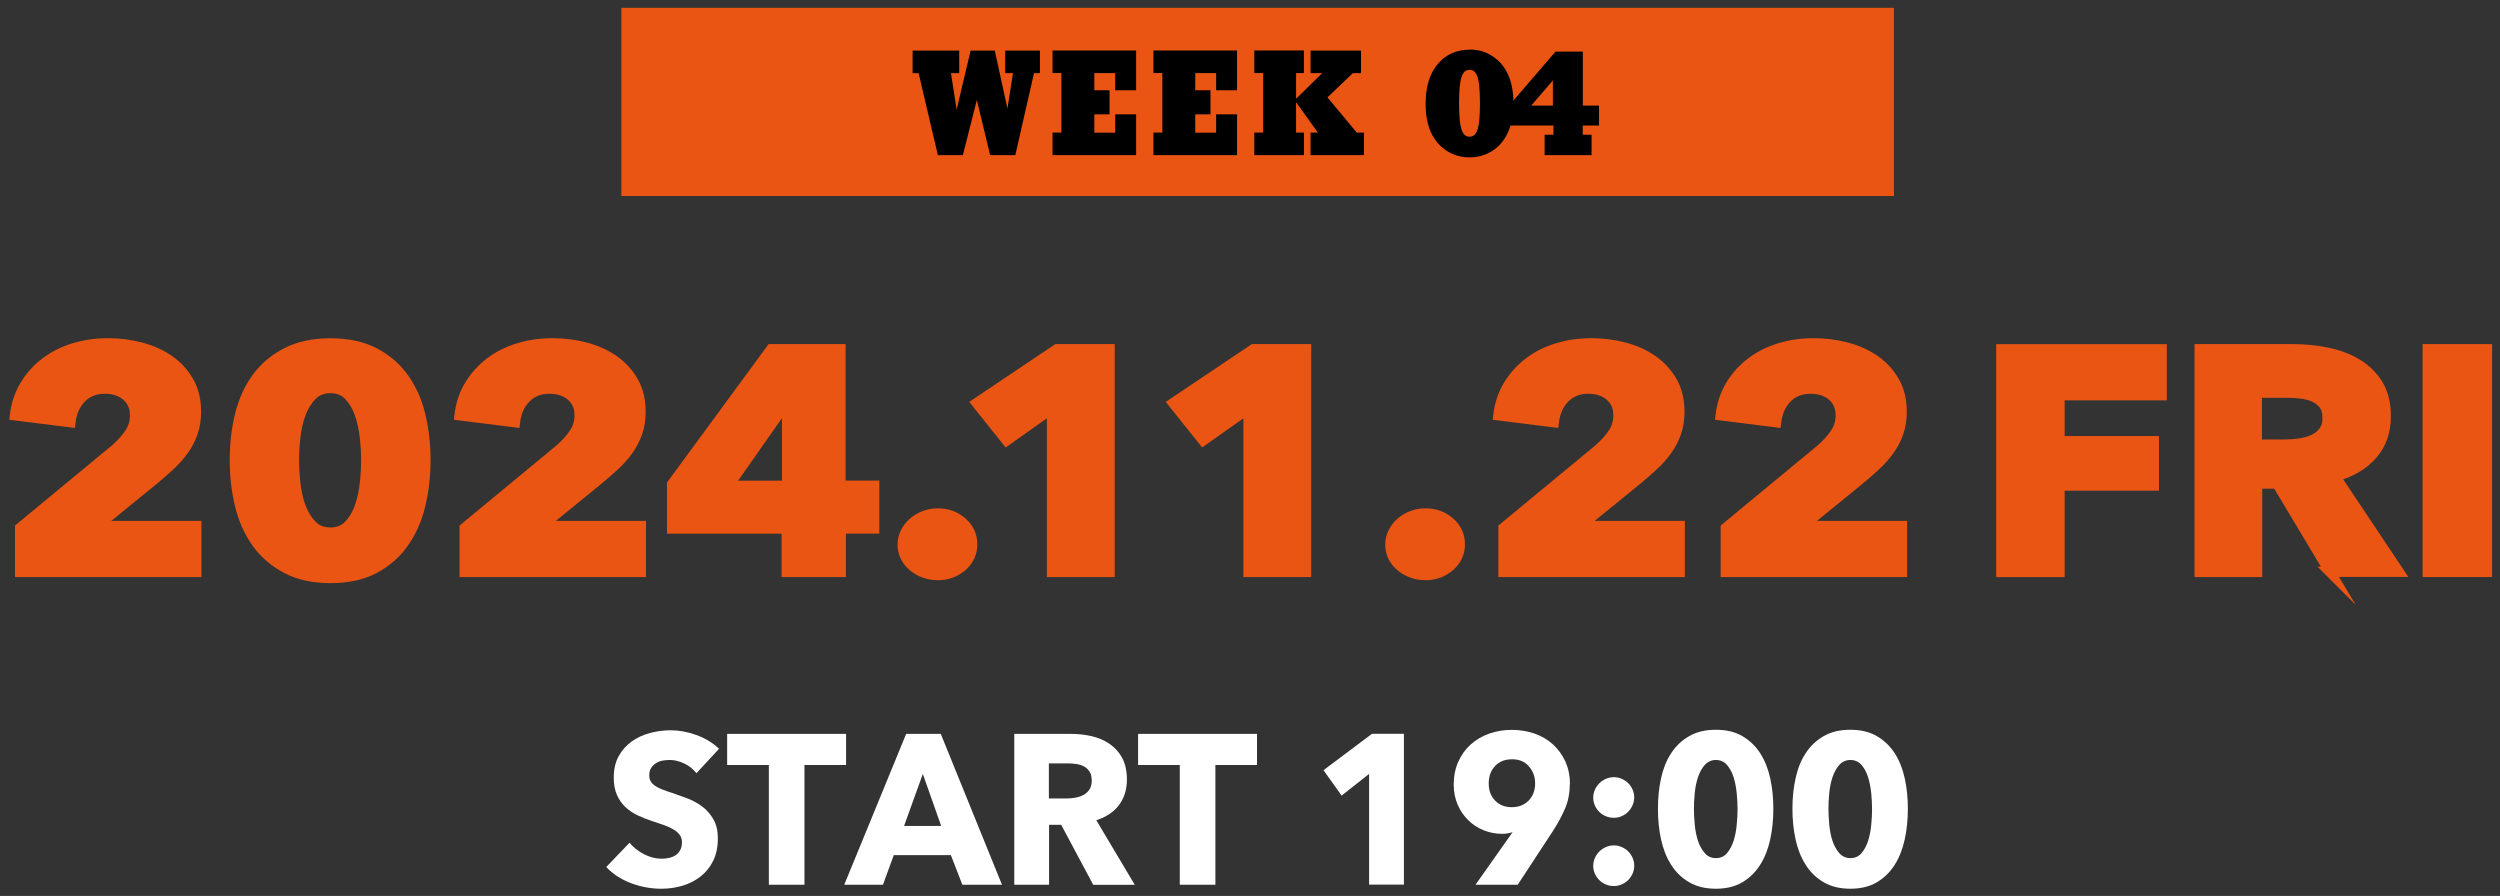
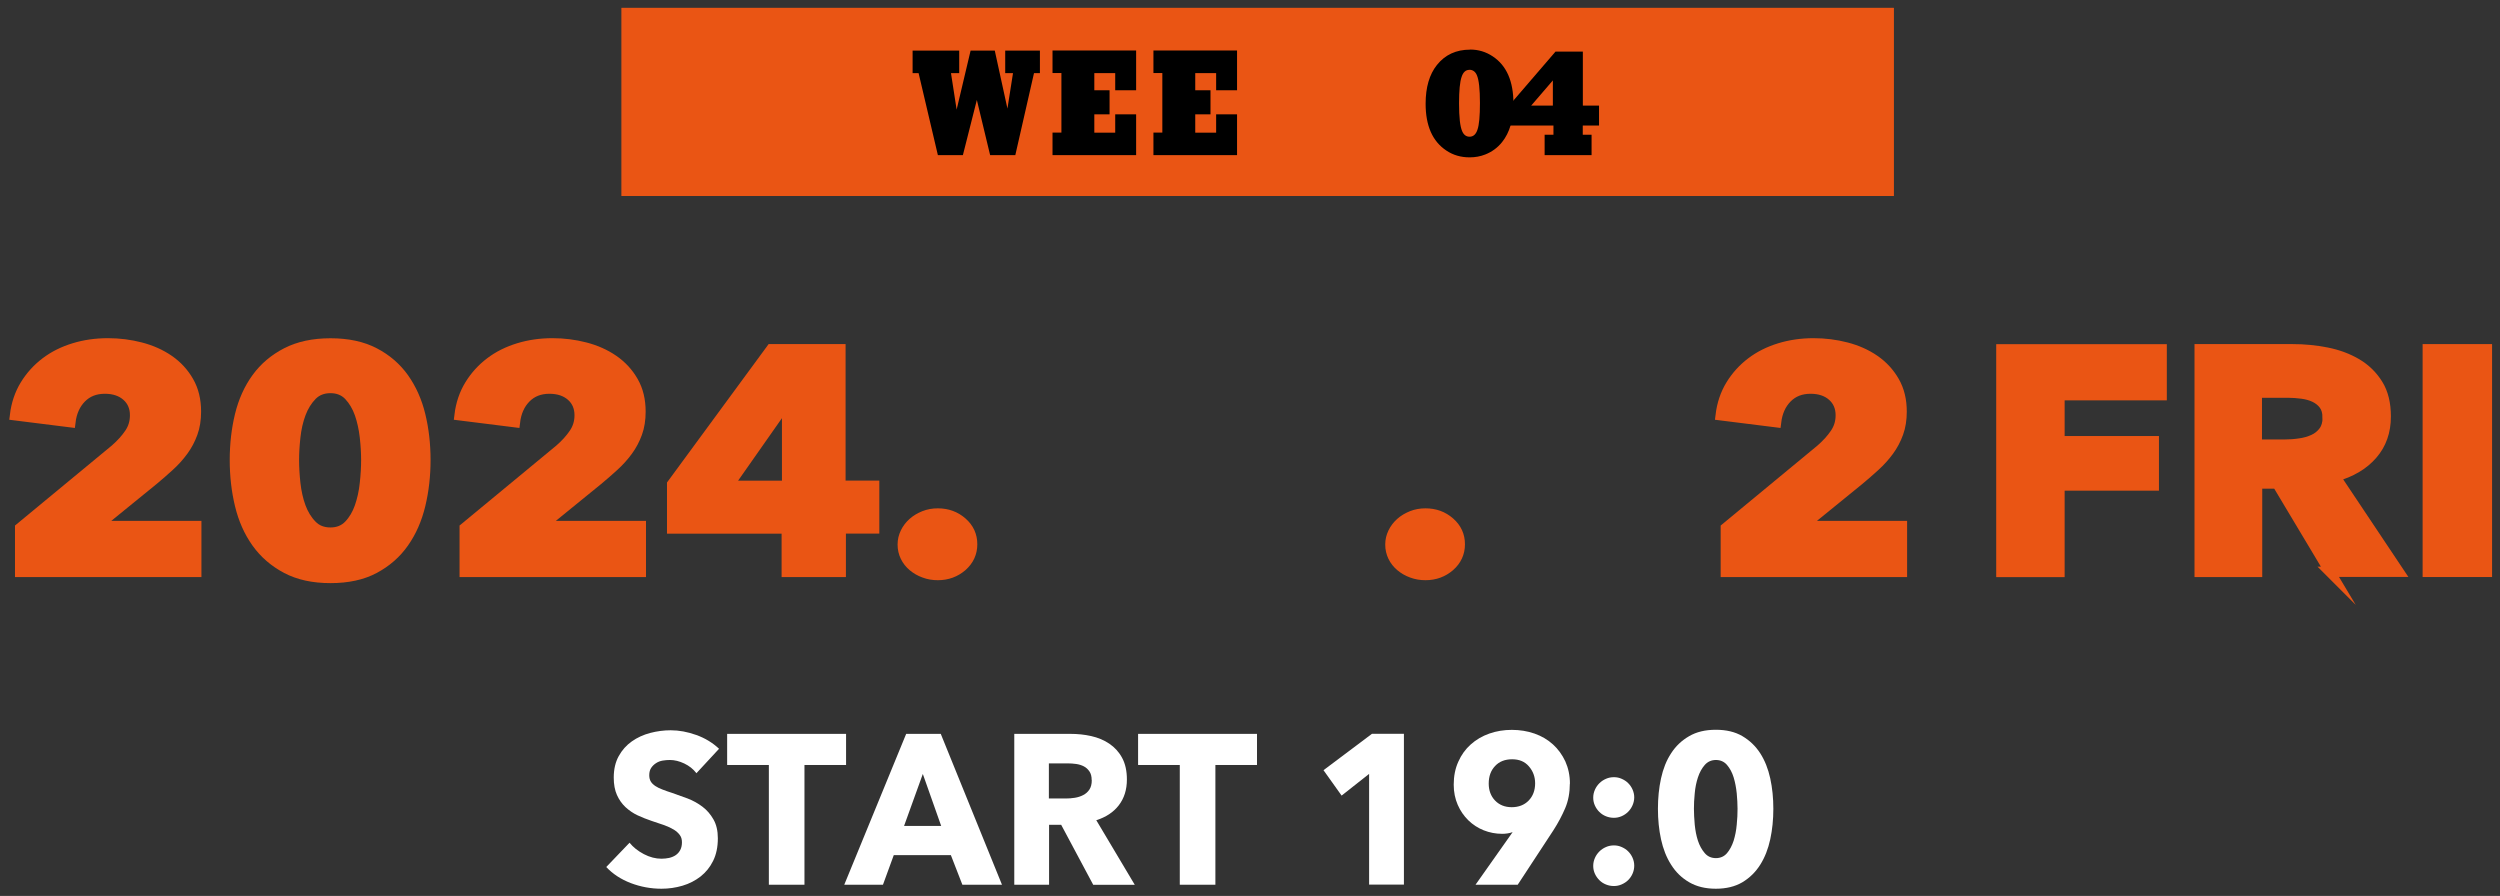
<svg xmlns="http://www.w3.org/2000/svg" width="173" height="62" viewBox="0 0 173 62" fill="none">
  <rect x="0" y="0" width="173" height="62" fill="#333333" stroke="none" />
  <path d="M1.392 39.576V36.534L7.965 31.103C8.38 30.742 8.712 30.374 8.967 29.995C9.222 29.621 9.346 29.2 9.346 28.738C9.346 28.186 9.156 27.741 8.777 27.404C8.398 27.066 7.888 26.894 7.254 26.894C6.59 26.894 6.045 27.107 5.624 27.534C5.203 27.961 4.954 28.524 4.871 29.218L1.036 28.738C1.131 27.955 1.368 27.255 1.741 26.645C2.115 26.034 2.589 25.512 3.158 25.079C3.727 24.646 4.385 24.32 5.12 24.095C5.855 23.87 6.637 23.757 7.467 23.757C8.244 23.757 8.996 23.852 9.731 24.042C10.46 24.231 11.113 24.522 11.682 24.913C12.251 25.305 12.707 25.797 13.051 26.396C13.395 26.994 13.561 27.688 13.561 28.483C13.561 29.034 13.483 29.532 13.323 29.971C13.163 30.416 12.944 30.825 12.671 31.198C12.393 31.578 12.079 31.927 11.717 32.254C11.361 32.58 10.988 32.906 10.609 33.22L6.703 36.398H13.584V39.576H1.392Z" fill="#EA5514" stroke="#EA5514" stroke-width="0.71" stroke-miterlimit="10" />
  <path d="M29.44 31.833C29.44 32.924 29.322 33.955 29.085 34.945C28.848 35.93 28.468 36.801 27.941 37.548C27.419 38.295 26.737 38.888 25.907 39.333C25.078 39.778 24.064 39.997 22.873 39.997C21.681 39.997 20.668 39.778 19.826 39.333C18.984 38.888 18.297 38.295 17.763 37.548C17.23 36.801 16.845 35.936 16.607 34.945C16.37 33.961 16.252 32.924 16.252 31.833C16.252 30.742 16.37 29.71 16.607 28.732C16.845 27.753 17.23 26.899 17.763 26.164C18.297 25.429 18.984 24.848 19.826 24.415C20.668 23.982 21.681 23.763 22.873 23.763C24.064 23.763 25.078 23.982 25.907 24.415C26.743 24.848 27.419 25.435 27.941 26.164C28.462 26.899 28.848 27.753 29.085 28.732C29.322 29.71 29.44 30.742 29.44 31.833ZM25.344 31.833C25.344 31.352 25.315 30.825 25.25 30.244C25.184 29.663 25.066 29.123 24.894 28.625C24.716 28.127 24.467 27.706 24.141 27.362C23.815 27.024 23.388 26.852 22.867 26.852C22.345 26.852 21.912 27.024 21.581 27.362C21.249 27.706 20.988 28.127 20.804 28.625C20.62 29.123 20.496 29.668 20.436 30.244C20.371 30.825 20.342 31.352 20.342 31.833C20.342 32.313 20.371 32.864 20.436 33.451C20.502 34.038 20.62 34.584 20.804 35.082C20.988 35.58 21.243 36.001 21.581 36.345C21.912 36.689 22.345 36.855 22.867 36.855C23.388 36.855 23.815 36.683 24.141 36.345C24.467 36.007 24.716 35.586 24.894 35.082C25.066 34.584 25.19 34.038 25.25 33.451C25.315 32.864 25.344 32.325 25.344 31.833Z" fill="#EA5514" stroke="#EA5514" stroke-width="0.71" stroke-miterlimit="10" />
  <path d="M32.155 39.576V36.534L38.728 31.103C39.143 30.742 39.475 30.374 39.73 29.995C39.985 29.621 40.11 29.2 40.11 28.738C40.11 28.186 39.92 27.741 39.541 27.404C39.161 27.066 38.651 26.894 38.017 26.894C37.353 26.894 36.808 27.107 36.387 27.534C35.966 27.961 35.717 28.524 35.634 29.218L31.799 28.738C31.894 27.955 32.131 27.255 32.505 26.645C32.878 26.034 33.352 25.512 33.921 25.079C34.49 24.646 35.148 24.32 35.883 24.095C36.618 23.87 37.401 23.757 38.231 23.757C39.007 23.757 39.76 23.852 40.495 24.042C41.224 24.231 41.876 24.522 42.445 24.913C43.014 25.305 43.471 25.797 43.814 26.396C44.158 26.994 44.324 27.688 44.324 28.483C44.324 29.034 44.247 29.532 44.087 29.971C43.927 30.416 43.708 30.825 43.435 31.198C43.156 31.578 42.842 31.927 42.481 32.254C42.125 32.58 41.752 32.906 41.372 33.22L37.466 36.398H44.348V39.576H32.155Z" fill="#EA5514" stroke="#EA5514" stroke-width="0.71" stroke-miterlimit="10" />
  <path d="M58.182 36.576V39.576H54.442V36.576H46.511V33.505L53.369 24.166H58.159V33.611H60.494V36.57H58.182V36.576ZM54.466 27.913H54.395L50.394 33.617H54.466V27.913Z" fill="#EA5514" stroke="#EA5514" stroke-width="0.71" stroke-miterlimit="10" />
  <path d="M67.275 37.661C67.275 38.272 67.038 38.776 66.576 39.185C66.107 39.588 65.55 39.795 64.898 39.795C64.566 39.795 64.252 39.742 63.956 39.63C63.659 39.523 63.404 39.374 63.179 39.185C62.954 38.995 62.782 38.776 62.657 38.521C62.533 38.266 62.468 37.987 62.468 37.685C62.468 37.382 62.533 37.121 62.657 36.861C62.782 36.6 62.96 36.368 63.179 36.173C63.398 35.977 63.659 35.823 63.956 35.704C64.252 35.586 64.56 35.532 64.898 35.532C65.55 35.532 66.107 35.734 66.576 36.143C67.044 36.552 67.275 37.056 67.275 37.667V37.661Z" fill="#EA5514" stroke="#EA5514" stroke-width="0.71" stroke-miterlimit="10" />
-   <path d="M72.799 39.576V28.263L69.658 30.481L67.589 27.89L73.137 24.166H76.783V39.576H72.805H72.799Z" fill="#EA5514" stroke="#EA5514" stroke-width="0.71" stroke-miterlimit="10" />
-   <path d="M86.397 39.576V28.263L83.255 30.481L81.187 27.89L86.735 24.166H90.38V39.576H86.403H86.397Z" fill="#EA5514" stroke="#EA5514" stroke-width="0.71" stroke-miterlimit="10" />
  <path d="M101.02 37.661C101.02 38.272 100.783 38.776 100.32 39.185C99.852 39.588 99.295 39.795 98.643 39.795C98.311 39.795 97.997 39.742 97.7 39.63C97.404 39.523 97.149 39.374 96.924 39.185C96.699 38.995 96.527 38.776 96.402 38.521C96.278 38.266 96.213 37.987 96.213 37.685C96.213 37.382 96.278 37.121 96.402 36.861C96.527 36.6 96.705 36.368 96.924 36.173C97.143 35.977 97.404 35.823 97.7 35.704C97.997 35.586 98.305 35.532 98.643 35.532C99.295 35.532 99.852 35.734 100.32 36.143C100.789 36.552 101.02 37.056 101.02 37.667V37.661Z" fill="#EA5514" stroke="#EA5514" stroke-width="0.71" stroke-miterlimit="10" />
-   <path d="M104.043 39.576V36.534L110.616 31.103C111.031 30.742 111.363 30.374 111.618 29.995C111.873 29.621 111.997 29.2 111.997 28.738C111.997 28.186 111.808 27.741 111.428 27.404C111.049 27.066 110.539 26.894 109.905 26.894C109.241 26.894 108.696 27.107 108.275 27.534C107.854 27.961 107.605 28.524 107.522 29.218L103.687 28.738C103.782 27.955 104.019 27.255 104.393 26.645C104.766 26.034 105.24 25.512 105.809 25.079C106.378 24.646 107.036 24.32 107.771 24.095C108.506 23.87 109.289 23.757 110.119 23.757C110.895 23.757 111.648 23.852 112.383 24.042C113.112 24.231 113.764 24.522 114.333 24.913C114.902 25.305 115.358 25.797 115.702 26.396C116.046 26.994 116.212 27.688 116.212 28.483C116.212 29.034 116.135 29.532 115.975 29.971C115.815 30.416 115.595 30.825 115.323 31.198C115.044 31.578 114.73 31.927 114.368 32.254C114.013 32.58 113.639 32.906 113.26 33.22L109.354 36.398H116.236V39.576H104.043Z" fill="#EA5514" stroke="#EA5514" stroke-width="0.71" stroke-miterlimit="10" />
  <path d="M119.425 39.576V36.534L125.998 31.103C126.413 30.742 126.745 30.374 127 29.995C127.255 29.621 127.379 29.2 127.379 28.738C127.379 28.186 127.189 27.741 126.81 27.404C126.431 27.066 125.921 26.894 125.287 26.894C124.623 26.894 124.078 27.107 123.657 27.534C123.236 27.961 122.987 28.524 122.904 29.218L119.069 28.738C119.164 27.955 119.401 27.255 119.774 26.645C120.148 26.034 120.622 25.512 121.191 25.079C121.76 24.646 122.418 24.32 123.153 24.095C123.888 23.87 124.67 23.757 125.5 23.757C126.277 23.757 127.029 23.852 127.764 24.042C128.493 24.231 129.146 24.522 129.715 24.913C130.284 25.305 130.74 25.797 131.084 26.396C131.428 26.994 131.594 27.688 131.594 28.483C131.594 29.034 131.516 29.532 131.356 29.971C131.196 30.416 130.977 30.825 130.704 31.198C130.426 31.578 130.112 31.927 129.75 32.254C129.394 32.58 129.021 32.906 128.642 33.22L124.735 36.398H131.617V39.576H119.425Z" fill="#EA5514" stroke="#EA5514" stroke-width="0.71" stroke-miterlimit="10" />
  <path d="M142.518 27.35V30.528H149.044V33.599H142.518V39.582H138.493V24.172H149.589V27.35H142.518Z" fill="#EA5514" stroke="#EA5514" stroke-width="0.71" stroke-miterlimit="10" />
  <path d="M161.237 39.576L157.579 33.463H156.192V39.576H152.215V24.166H158.646C159.458 24.166 160.247 24.243 161.017 24.397C161.788 24.552 162.475 24.807 163.086 25.168C163.697 25.53 164.183 26.01 164.55 26.603C164.918 27.196 165.095 27.937 165.095 28.821C165.095 29.864 164.787 30.742 164.165 31.453C163.548 32.165 162.689 32.669 161.592 32.977L165.996 39.57H161.231L161.237 39.576ZM161.071 28.892C161.071 28.53 160.988 28.234 160.822 28.008C160.656 27.783 160.436 27.611 160.176 27.486C159.915 27.362 159.618 27.279 159.292 27.238C158.966 27.196 158.652 27.172 158.35 27.172H156.175V30.765H158.113C158.445 30.765 158.789 30.742 159.144 30.688C159.494 30.641 159.814 30.546 160.099 30.416C160.389 30.285 160.62 30.095 160.804 29.846C160.988 29.597 161.077 29.283 161.077 28.892H161.071Z" fill="#EA5514" stroke="#EA5514" stroke-width="0.71" stroke-miterlimit="10" />
  <path d="M168 39.576V24.166H172.096V39.576H168Z" fill="#EA5514" stroke="#EA5514" stroke-width="0.71" stroke-miterlimit="10" />
  <path d="M131.06 0.541H43V13.564H131.06V0.541Z" fill="#EA5514" />
  <path d="M71.962 3.5V5.06H71.553L70.26 10.735H68.517L67.598 6.916L66.632 10.735H64.901L63.567 5.06H63.152V3.5H66.377V5.06H65.808L66.199 7.586L67.166 3.5H68.838L69.715 7.515L70.1 5.06H69.561V3.5H71.956H71.962Z" fill="black" />
  <path d="M78.62 3.5V6.246H77.173V5.06H75.727V6.246H76.782V7.912H75.727V9.181H77.173V7.912H78.62V10.735H72.834V9.175H73.45V5.054H72.834V3.494H78.62V3.5Z" fill="black" />
  <path d="M85.604 3.5V6.246H84.157V5.06H82.711V6.246H83.766V7.912H82.711V9.181H84.157V7.912H85.604V10.735H79.818V9.175H80.434V5.054H79.818V3.494H85.604V3.5Z" fill="black" />
-   <path d="M89.689 6.833L91.497 5.06H90.691V3.5H94.183V5.06H93.62L91.859 6.738L93.887 9.175H94.385V10.735H90.691V9.175H91.195L89.689 7.07V9.175H90.235V10.735H86.796V9.175H87.412V5.054H86.796V3.494H90.229V5.054H89.689V6.827V6.833Z" fill="black" />
  <path d="M101.73 3.429C102.3 3.429 102.821 3.583 103.301 3.903C104.256 4.538 104.73 5.623 104.73 7.159C104.73 8.286 104.469 9.175 103.948 9.828C103.639 10.219 103.248 10.504 102.786 10.688C102.448 10.824 102.08 10.889 101.695 10.889C101.096 10.889 100.556 10.735 100.082 10.415C99.128 9.78 98.653 8.701 98.653 7.177C98.653 6.044 98.914 5.149 99.436 4.496C99.999 3.79 100.764 3.435 101.73 3.435V3.429ZM101.677 4.834C101.428 4.834 101.25 4.994 101.143 5.321C101.025 5.659 100.966 6.263 100.966 7.147C100.966 8.114 101.037 8.76 101.185 9.086C101.292 9.335 101.464 9.46 101.695 9.46C101.95 9.46 102.134 9.3 102.24 8.974C102.359 8.636 102.412 8.025 102.412 7.129C102.412 6.169 102.341 5.528 102.199 5.202C102.092 4.953 101.914 4.828 101.677 4.828V4.834Z" fill="black" />
  <path d="M110.647 8.689H109.527V9.324H110.137V10.735H106.888V9.324H107.499V8.689H104.428V7.307L107.641 3.571H109.533V7.307H110.653V8.689H110.647ZM107.458 7.307V5.564L105.958 7.307H107.458Z" fill="black" />
  <path d="M48.181 53.491C47.966 53.214 47.696 52.999 47.35 52.833C47.011 52.674 46.679 52.591 46.361 52.591C46.194 52.591 46.028 52.605 45.862 52.632C45.696 52.66 45.544 52.715 45.406 52.805C45.274 52.888 45.156 52.999 45.066 53.131C44.976 53.262 44.928 53.435 44.928 53.643C44.928 53.816 44.963 53.968 45.039 54.086C45.108 54.204 45.219 54.307 45.357 54.397C45.495 54.487 45.662 54.571 45.855 54.64C46.049 54.716 46.264 54.792 46.506 54.868C46.852 54.986 47.212 55.117 47.586 55.256C47.959 55.401 48.298 55.588 48.61 55.824C48.921 56.059 49.17 56.35 49.371 56.703C49.572 57.056 49.675 57.485 49.675 58.011C49.675 58.613 49.565 59.133 49.35 59.569C49.136 60.005 48.845 60.365 48.478 60.655C48.111 60.939 47.696 61.154 47.226 61.292C46.755 61.431 46.271 61.5 45.772 61.5C45.039 61.5 44.333 61.368 43.655 61.112C42.969 60.849 42.409 60.482 41.952 59.998L43.565 58.316C43.814 58.627 44.146 58.89 44.554 59.105C44.963 59.319 45.371 59.423 45.772 59.423C45.952 59.423 46.132 59.402 46.305 59.368C46.478 59.326 46.63 59.264 46.762 59.174C46.893 59.084 46.997 58.966 47.073 58.821C47.15 58.676 47.191 58.496 47.191 58.288C47.191 58.08 47.143 57.921 47.046 57.789C46.949 57.651 46.81 57.526 46.637 57.416C46.457 57.305 46.236 57.201 45.973 57.104C45.71 57.014 45.406 56.91 45.073 56.8C44.748 56.689 44.43 56.564 44.118 56.419C43.807 56.273 43.53 56.08 43.281 55.851C43.039 55.623 42.838 55.339 42.693 55.014C42.547 54.688 42.471 54.287 42.471 53.809C42.471 53.227 42.589 52.729 42.817 52.321C43.046 51.905 43.35 51.566 43.724 51.303C44.097 51.04 44.52 50.846 44.99 50.721C45.461 50.597 45.938 50.535 46.416 50.535C46.99 50.535 47.579 50.645 48.181 50.86C48.783 51.075 49.309 51.393 49.758 51.815L48.188 53.511L48.181 53.491Z" fill="white" />
  <path d="M55.669 52.937V61.223H53.205V52.937H50.319V50.784H58.548V52.937H55.662H55.669Z" fill="white" />
  <path d="M66.596 61.223L65.8 59.174H61.849L61.101 61.223H58.423L62.707 50.784H65.101L69.337 61.223H66.596ZM63.856 53.567L62.562 57.153H65.129L63.863 53.567H63.856Z" fill="white" />
  <path d="M75.648 61.223L73.434 57.077H72.596V61.223H70.188V50.784H74.077C74.569 50.784 75.046 50.832 75.51 50.936C75.974 51.04 76.396 51.213 76.763 51.462C77.129 51.711 77.427 52.03 77.648 52.438C77.87 52.847 77.981 53.345 77.981 53.941C77.981 54.647 77.794 55.242 77.42 55.727C77.046 56.211 76.527 56.55 75.863 56.758L78.527 61.23H75.641L75.648 61.223ZM75.544 53.982C75.544 53.74 75.496 53.539 75.392 53.387C75.288 53.234 75.164 53.117 75.005 53.034C74.846 52.951 74.666 52.895 74.472 52.867C74.271 52.84 74.084 52.826 73.897 52.826H72.582V55.256H73.752C73.953 55.256 74.16 55.242 74.375 55.207C74.59 55.173 74.783 55.11 74.956 55.02C75.129 54.931 75.275 54.806 75.385 54.64C75.496 54.474 75.551 54.259 75.551 53.989L75.544 53.982Z" fill="white" />
  <path d="M84.105 52.937V61.223H81.641V52.937H78.756V50.784H86.984V52.937H84.098H84.105Z" fill="white" />
  <path d="M94.742 61.223V53.553L92.839 55.055L91.586 53.297L94.943 50.777H97.151V61.216H94.742V61.223Z" fill="white" />
  <path d="M108.632 54.231C108.632 54.847 108.528 55.415 108.314 55.92C108.099 56.426 107.829 56.938 107.49 57.464L105.026 61.223H102.106L104.646 57.623L104.673 57.582C104.57 57.623 104.452 57.651 104.32 57.672C104.189 57.693 104.071 57.7 103.954 57.7C103.504 57.7 103.075 57.617 102.673 57.457C102.272 57.298 101.912 57.063 101.608 56.765C101.303 56.467 101.054 56.107 100.874 55.692C100.694 55.277 100.597 54.813 100.597 54.3C100.597 53.712 100.701 53.179 100.916 52.708C101.123 52.238 101.414 51.836 101.781 51.511C102.147 51.185 102.57 50.936 103.061 50.763C103.552 50.59 104.071 50.507 104.618 50.507C105.165 50.507 105.698 50.59 106.189 50.763C106.68 50.936 107.103 51.185 107.462 51.511C107.822 51.836 108.106 52.231 108.321 52.688C108.528 53.151 108.639 53.664 108.639 54.238L108.632 54.231ZM106.231 54.204C106.231 53.754 106.085 53.359 105.801 53.034C105.518 52.701 105.13 52.542 104.639 52.542C104.147 52.542 103.753 52.694 103.462 53.006C103.165 53.318 103.019 53.719 103.019 54.224C103.019 54.695 103.165 55.09 103.455 55.394C103.746 55.699 104.134 55.858 104.611 55.858C105.089 55.858 105.483 55.706 105.781 55.401C106.078 55.097 106.231 54.695 106.231 54.204Z" fill="white" />
  <path d="M113.089 55.173C113.089 55.367 113.047 55.553 112.971 55.727C112.895 55.9 112.791 56.052 112.666 56.176C112.542 56.301 112.39 56.405 112.217 56.481C112.044 56.557 111.864 56.592 111.684 56.592C111.49 56.592 111.31 56.557 111.137 56.488C110.964 56.419 110.812 56.322 110.68 56.19C110.549 56.066 110.445 55.913 110.369 55.747C110.293 55.581 110.251 55.401 110.251 55.2C110.251 55 110.293 54.82 110.369 54.647C110.445 54.474 110.549 54.328 110.68 54.197C110.812 54.065 110.964 53.968 111.137 53.892C111.31 53.816 111.49 53.781 111.684 53.781C111.878 53.781 112.044 53.816 112.217 53.892C112.39 53.968 112.542 54.065 112.666 54.19C112.791 54.314 112.895 54.46 112.971 54.633C113.047 54.806 113.089 54.986 113.089 55.173ZM113.089 59.908C113.089 60.102 113.047 60.289 112.971 60.462C112.895 60.635 112.791 60.78 112.666 60.905C112.542 61.029 112.39 61.126 112.217 61.202C112.044 61.279 111.864 61.313 111.684 61.313C111.49 61.313 111.31 61.279 111.137 61.209C110.964 61.14 110.812 61.043 110.68 60.912C110.549 60.78 110.445 60.635 110.369 60.468C110.293 60.302 110.251 60.122 110.251 59.922C110.251 59.721 110.293 59.541 110.369 59.368C110.445 59.195 110.549 59.049 110.68 58.918C110.812 58.786 110.964 58.689 111.137 58.613C111.31 58.537 111.49 58.502 111.684 58.502C111.878 58.502 112.044 58.537 112.217 58.613C112.39 58.689 112.542 58.786 112.666 58.911C112.791 59.036 112.895 59.181 112.971 59.354C113.047 59.527 113.089 59.707 113.089 59.908Z" fill="white" />
  <path d="M122.715 55.969C122.715 56.71 122.646 57.409 122.501 58.08C122.355 58.752 122.127 59.333 121.808 59.839C121.49 60.344 121.082 60.745 120.577 61.05C120.071 61.348 119.462 61.5 118.736 61.5C118.009 61.5 117.4 61.348 116.888 61.05C116.376 60.752 115.961 60.351 115.642 59.839C115.317 59.333 115.089 58.745 114.943 58.08C114.798 57.409 114.729 56.71 114.729 55.969C114.729 55.228 114.798 54.529 114.943 53.864C115.089 53.2 115.317 52.618 115.642 52.127C115.961 51.628 116.383 51.234 116.888 50.943C117.4 50.645 118.009 50.5 118.736 50.5C119.462 50.5 120.071 50.645 120.577 50.943C121.082 51.241 121.49 51.635 121.808 52.127C122.127 52.625 122.355 53.2 122.501 53.864C122.646 54.529 122.715 55.228 122.715 55.969ZM120.238 55.969C120.238 55.644 120.217 55.283 120.182 54.896C120.141 54.501 120.071 54.134 119.968 53.795C119.864 53.456 119.712 53.172 119.511 52.937C119.317 52.708 119.054 52.591 118.743 52.591C118.431 52.591 118.168 52.708 117.968 52.937C117.767 53.165 117.608 53.456 117.497 53.795C117.386 54.134 117.31 54.501 117.276 54.896C117.234 55.29 117.22 55.65 117.22 55.969C117.22 56.287 117.241 56.668 117.276 57.069C117.317 57.471 117.386 57.838 117.497 58.177C117.608 58.516 117.767 58.8 117.968 59.035C118.168 59.271 118.431 59.382 118.743 59.382C119.054 59.382 119.317 59.264 119.511 59.035C119.705 58.807 119.857 58.516 119.968 58.177C120.071 57.838 120.148 57.471 120.182 57.069C120.224 56.668 120.238 56.308 120.238 55.969Z" fill="white" />
-   <path d="M132.023 55.969C132.023 56.71 131.954 57.409 131.809 58.08C131.664 58.752 131.435 59.333 131.117 59.839C130.799 60.344 130.39 60.745 129.885 61.05C129.38 61.348 128.771 61.5 128.044 61.5C127.317 61.5 126.708 61.348 126.196 61.05C125.684 60.752 125.269 60.351 124.951 59.839C124.625 59.333 124.397 58.745 124.252 58.08C124.106 57.409 124.037 56.71 124.037 55.969C124.037 55.228 124.106 54.529 124.252 53.864C124.397 53.2 124.625 52.618 124.951 52.127C125.269 51.628 125.691 51.234 126.196 50.943C126.708 50.645 127.317 50.5 128.044 50.5C128.771 50.5 129.38 50.645 129.885 50.943C130.39 51.241 130.799 51.635 131.117 52.127C131.435 52.625 131.664 53.2 131.809 53.864C131.954 54.529 132.023 55.228 132.023 55.969ZM129.546 55.969C129.546 55.644 129.525 55.283 129.491 54.896C129.449 54.501 129.38 54.134 129.276 53.795C129.172 53.456 129.02 53.172 128.819 52.937C128.625 52.708 128.362 52.591 128.051 52.591C127.74 52.591 127.477 52.708 127.276 52.937C127.075 53.165 126.916 53.456 126.805 53.795C126.695 54.134 126.618 54.501 126.584 54.896C126.542 55.29 126.529 55.65 126.529 55.969C126.529 56.287 126.549 56.668 126.584 57.069C126.625 57.471 126.695 57.838 126.805 58.177C126.916 58.516 127.075 58.8 127.276 59.035C127.477 59.264 127.74 59.382 128.051 59.382C128.362 59.382 128.625 59.264 128.819 59.035C129.013 58.807 129.165 58.516 129.276 58.177C129.38 57.838 129.456 57.471 129.491 57.069C129.532 56.668 129.546 56.308 129.546 55.969Z" fill="white" />
</svg>